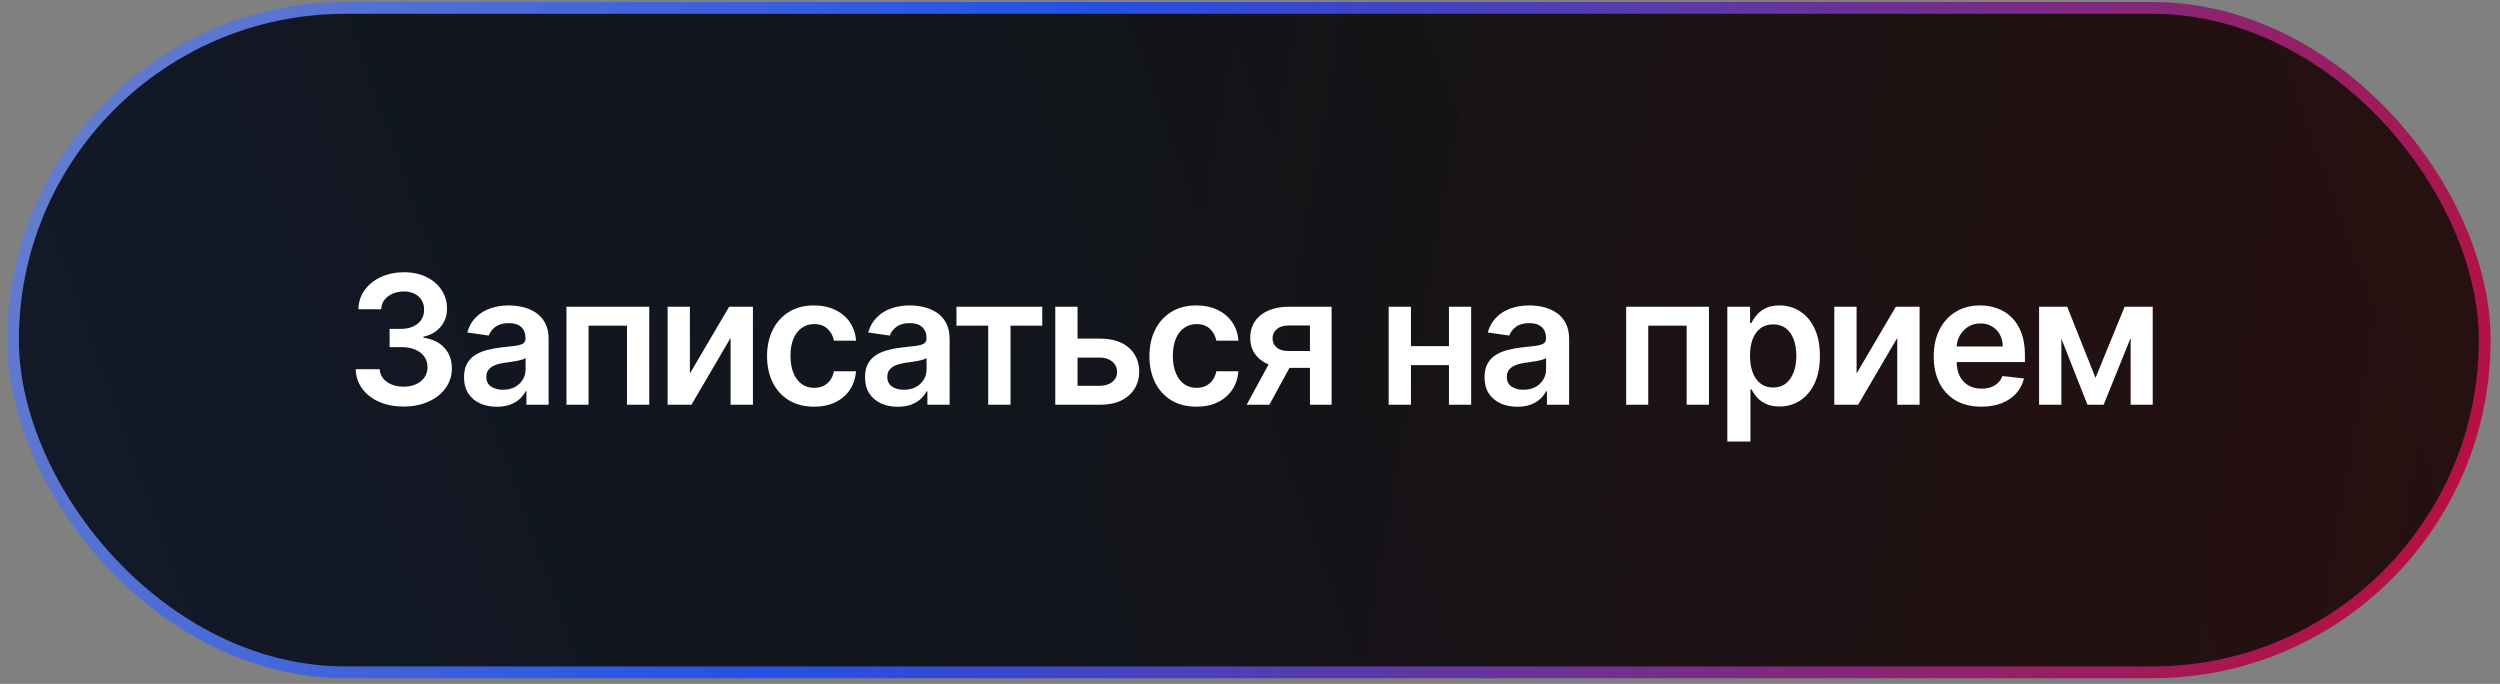
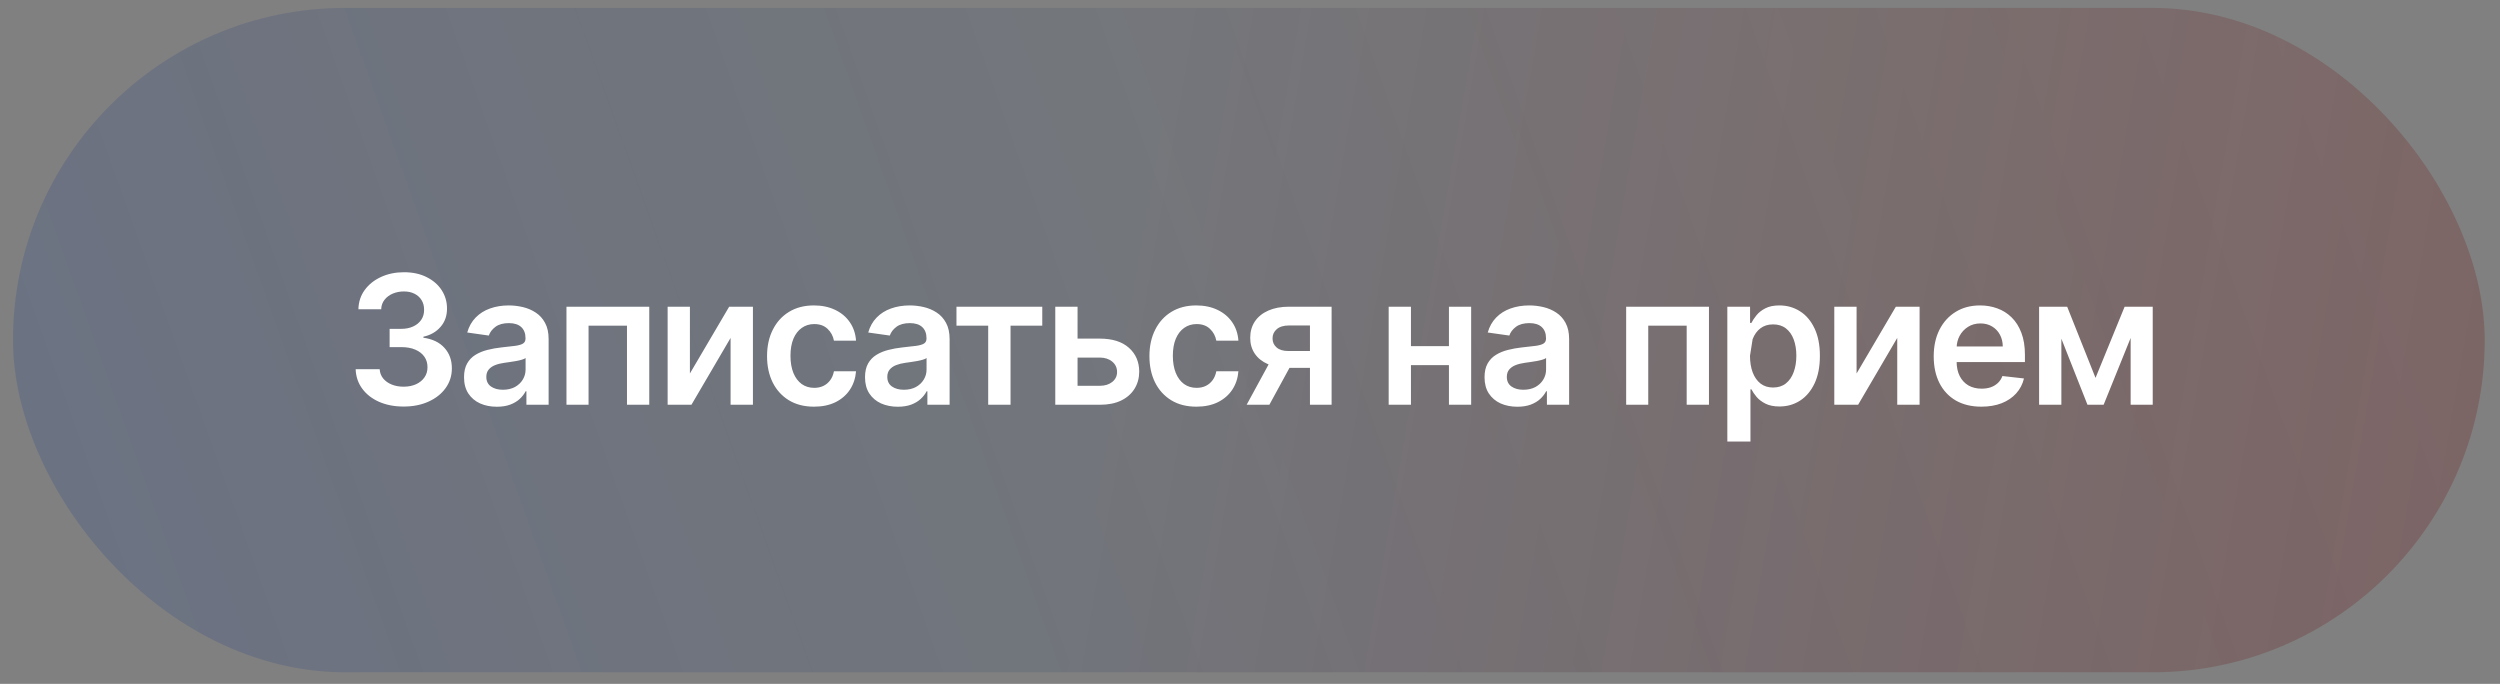
<svg xmlns="http://www.w3.org/2000/svg" width="223" height="61" viewBox="0 0 223 61" fill="none">
  <rect x="0" y="0" width="223" height="61" fill="#808080" stroke="none" />
-   <rect x="1.159" y="0.706" width="220.477" height="59.263" rx="29.632" fill="#141414" />
  <rect x="1.159" y="0.706" width="220.477" height="59.263" rx="29.632" fill="url(#paint0_linear_4117_180)" fill-opacity="0.2" />
  <rect x="1.159" y="0.706" width="220.477" height="59.263" rx="29.632" fill="url(#paint1_linear_4117_180)" fill-opacity="0.2" />
-   <rect x="1.159" y="0.706" width="220.477" height="59.263" rx="29.632" stroke="url(#paint2_linear_4117_180)" stroke-width="1.052" />
-   <path d="M36.001 36.264C35.181 36.264 34.452 36.123 33.815 35.843C33.181 35.562 32.679 35.171 32.311 34.669C31.943 34.168 31.747 33.59 31.725 32.933H33.866C33.885 33.248 33.989 33.523 34.179 33.758C34.369 33.99 34.621 34.17 34.936 34.299C35.251 34.428 35.604 34.493 35.995 34.493C36.413 34.493 36.783 34.421 37.106 34.277C37.428 34.129 37.681 33.924 37.863 33.662C38.045 33.4 38.135 33.098 38.131 32.756C38.135 32.403 38.044 32.092 37.857 31.822C37.671 31.553 37.402 31.342 37.049 31.19C36.7 31.038 36.278 30.962 35.785 30.962H34.754V29.334H35.785C36.191 29.334 36.546 29.264 36.849 29.123C37.157 28.983 37.398 28.785 37.573 28.531C37.747 28.273 37.833 27.975 37.829 27.637C37.833 27.307 37.759 27.02 37.607 26.777C37.459 26.53 37.248 26.339 36.975 26.202C36.705 26.065 36.388 25.997 36.024 25.997C35.667 25.997 35.337 26.062 35.033 26.191C34.729 26.32 34.484 26.504 34.298 26.743C34.112 26.978 34.014 27.259 34.002 27.586H31.97C31.985 26.933 32.173 26.36 32.533 25.866C32.898 25.369 33.384 24.982 33.991 24.704C34.598 24.424 35.28 24.283 36.035 24.283C36.813 24.283 37.489 24.429 38.062 24.722C38.639 25.01 39.086 25.399 39.401 25.889C39.716 26.379 39.873 26.92 39.873 27.512C39.877 28.169 39.683 28.719 39.292 29.163C38.905 29.607 38.397 29.898 37.766 30.034V30.125C38.586 30.239 39.215 30.543 39.651 31.037C40.092 31.526 40.31 32.136 40.306 32.864C40.306 33.517 40.12 34.102 39.748 34.618C39.38 35.131 38.871 35.533 38.222 35.825C37.577 36.118 36.836 36.264 36.001 36.264ZM44.319 36.281C43.765 36.281 43.266 36.182 42.822 35.985C42.381 35.784 42.032 35.488 41.774 35.097C41.52 34.706 41.392 34.224 41.392 33.65C41.392 33.157 41.483 32.749 41.666 32.426C41.848 32.103 42.096 31.845 42.412 31.651C42.727 31.458 43.082 31.312 43.476 31.213C43.875 31.111 44.287 31.037 44.712 30.991C45.225 30.938 45.64 30.89 45.959 30.849C46.278 30.803 46.51 30.735 46.654 30.644C46.802 30.549 46.876 30.403 46.876 30.205V30.171C46.876 29.742 46.749 29.41 46.494 29.174C46.24 28.939 45.874 28.822 45.395 28.822C44.891 28.822 44.49 28.932 44.194 29.152C43.902 29.372 43.704 29.632 43.602 29.932L41.677 29.659C41.829 29.127 42.079 28.683 42.429 28.326C42.778 27.965 43.205 27.696 43.71 27.517C44.215 27.335 44.773 27.244 45.384 27.244C45.805 27.244 46.225 27.294 46.642 27.392C47.06 27.491 47.441 27.654 47.787 27.882C48.132 28.106 48.41 28.412 48.618 28.799C48.831 29.186 48.937 29.67 48.937 30.251V36.105H46.956V34.903H46.887C46.762 35.146 46.586 35.374 46.358 35.586C46.134 35.795 45.851 35.964 45.509 36.093C45.171 36.218 44.775 36.281 44.319 36.281ZM44.854 34.766C45.268 34.766 45.627 34.685 45.931 34.522C46.234 34.354 46.468 34.134 46.631 33.861C46.798 33.588 46.882 33.29 46.882 32.967V31.936C46.817 31.989 46.707 32.039 46.551 32.084C46.4 32.13 46.229 32.17 46.039 32.204C45.849 32.238 45.661 32.268 45.475 32.295C45.289 32.322 45.128 32.344 44.991 32.363C44.684 32.405 44.408 32.473 44.165 32.568C43.922 32.663 43.731 32.796 43.59 32.967C43.45 33.134 43.38 33.35 43.38 33.616C43.38 33.996 43.518 34.282 43.795 34.476C44.072 34.669 44.425 34.766 44.854 34.766ZM50.529 36.105V27.358H57.914V36.105H55.927V29.049H52.499V36.105H50.529ZM61.54 33.314L65.042 27.358H67.161V36.105H65.168V30.143L61.677 36.105H59.553V27.358H61.54V33.314ZM72.612 36.275C71.739 36.275 70.989 36.084 70.362 35.7C69.74 35.317 69.26 34.787 68.922 34.111C68.588 33.432 68.421 32.65 68.421 31.765C68.421 30.877 68.591 30.093 68.933 29.414C69.275 28.73 69.757 28.199 70.379 27.819C71.006 27.436 71.746 27.244 72.6 27.244C73.31 27.244 73.938 27.375 74.485 27.637C75.035 27.895 75.474 28.262 75.8 28.736C76.127 29.207 76.313 29.757 76.359 30.387H74.388C74.308 29.966 74.119 29.615 73.819 29.334C73.523 29.049 73.126 28.907 72.629 28.907C72.207 28.907 71.837 29.021 71.518 29.249C71.2 29.473 70.951 29.795 70.772 30.217C70.598 30.638 70.51 31.143 70.51 31.731C70.51 32.327 70.598 32.84 70.772 33.269C70.947 33.694 71.192 34.022 71.507 34.254C71.826 34.482 72.2 34.596 72.629 34.596C72.932 34.596 73.204 34.539 73.443 34.425C73.686 34.307 73.889 34.138 74.052 33.918C74.216 33.698 74.328 33.43 74.388 33.115H76.359C76.309 33.734 76.127 34.282 75.812 34.761C75.497 35.235 75.068 35.607 74.525 35.877C73.982 36.142 73.344 36.275 72.612 36.275ZM80.087 36.281C79.533 36.281 79.034 36.182 78.589 35.985C78.149 35.784 77.8 35.488 77.542 35.097C77.287 34.706 77.16 34.224 77.16 33.65C77.16 33.157 77.251 32.749 77.433 32.426C77.616 32.103 77.864 31.845 78.179 31.651C78.494 31.458 78.849 31.312 79.244 31.213C79.643 31.111 80.055 31.037 80.48 30.991C80.992 30.938 81.408 30.89 81.727 30.849C82.046 30.803 82.277 30.735 82.422 30.644C82.57 30.549 82.644 30.403 82.644 30.205V30.171C82.644 29.742 82.516 29.41 82.262 29.174C82.008 28.939 81.641 28.822 81.163 28.822C80.658 28.822 80.258 28.932 79.962 29.152C79.669 29.372 79.472 29.632 79.37 29.932L77.445 29.659C77.597 29.127 77.847 28.683 78.196 28.326C78.546 27.965 78.973 27.696 79.478 27.517C79.983 27.335 80.541 27.244 81.152 27.244C81.573 27.244 81.993 27.294 82.41 27.392C82.828 27.491 83.209 27.654 83.555 27.882C83.9 28.106 84.177 28.412 84.386 28.799C84.599 29.186 84.705 29.67 84.705 30.251V36.105H82.723V34.903H82.655C82.53 35.146 82.353 35.374 82.126 35.586C81.901 35.795 81.619 35.964 81.277 36.093C80.939 36.218 80.543 36.281 80.087 36.281ZM80.622 34.766C81.036 34.766 81.395 34.685 81.698 34.522C82.002 34.354 82.236 34.134 82.399 33.861C82.566 33.588 82.649 33.29 82.649 32.967V31.936C82.585 31.989 82.475 32.039 82.319 32.084C82.167 32.13 81.996 32.17 81.807 32.204C81.617 32.238 81.429 32.268 81.243 32.295C81.057 32.322 80.895 32.344 80.759 32.363C80.451 32.405 80.176 32.473 79.933 32.568C79.69 32.663 79.499 32.796 79.358 32.967C79.218 33.134 79.147 33.35 79.147 33.616C79.147 33.996 79.286 34.282 79.563 34.476C79.84 34.669 80.193 34.766 80.622 34.766ZM85.317 29.049V27.358H92.97V29.049H90.14V36.105H88.147V29.049H85.317ZM95.526 30.205H98.105C99.222 30.205 100.085 30.477 100.696 31.02C101.307 31.562 101.615 32.274 101.619 33.155C101.615 33.728 101.475 34.237 101.197 34.681C100.924 35.125 100.525 35.474 100.002 35.729C99.481 35.979 98.849 36.105 98.105 36.105H94.131V27.358H96.118V34.413H98.105C98.553 34.413 98.922 34.299 99.21 34.072C99.499 33.84 99.643 33.544 99.643 33.183C99.643 32.804 99.499 32.494 99.21 32.255C98.922 32.016 98.553 31.896 98.105 31.896H95.526V30.205ZM106.72 36.275C105.846 36.275 105.097 36.084 104.47 35.7C103.848 35.317 103.367 34.787 103.03 34.111C102.696 33.432 102.529 32.65 102.529 31.765C102.529 30.877 102.699 30.093 103.041 29.414C103.383 28.73 103.865 28.199 104.487 27.819C105.114 27.436 105.854 27.244 106.708 27.244C107.418 27.244 108.046 27.375 108.593 27.637C109.143 27.895 109.582 28.262 109.908 28.736C110.235 29.207 110.421 29.757 110.466 30.387H108.496C108.416 29.966 108.227 29.615 107.927 29.334C107.631 29.049 107.234 28.907 106.737 28.907C106.315 28.907 105.945 29.021 105.626 29.249C105.307 29.473 105.059 29.795 104.88 30.217C104.706 30.638 104.618 31.143 104.618 31.731C104.618 32.327 104.706 32.84 104.88 33.269C105.055 33.694 105.3 34.022 105.615 34.254C105.934 34.482 106.308 34.596 106.737 34.596C107.04 34.596 107.312 34.539 107.551 34.425C107.794 34.307 107.997 34.138 108.16 33.918C108.323 33.698 108.435 33.43 108.496 33.115H110.466C110.417 33.734 110.235 34.282 109.92 34.761C109.605 35.235 109.176 35.607 108.633 35.877C108.09 36.142 107.452 36.275 106.72 36.275ZM116.848 36.105V29.032H114.981C114.506 29.032 114.142 29.142 113.887 29.362C113.633 29.583 113.508 29.856 113.512 30.182C113.508 30.509 113.627 30.778 113.87 30.991C114.113 31.204 114.461 31.31 114.912 31.31H117.498V32.813H114.912C114.214 32.813 113.61 32.703 113.102 32.483C112.593 32.263 112.202 31.951 111.929 31.549C111.655 31.147 111.519 30.676 111.519 30.137C111.519 29.575 111.657 29.087 111.934 28.673C112.215 28.256 112.614 27.933 113.13 27.705C113.65 27.474 114.267 27.358 114.981 27.358H118.779V36.105H116.848ZM111.2 36.105L113.643 31.617H115.675L113.227 36.105H111.2ZM129.877 30.877V32.568H125.219V30.877H129.877ZM125.857 27.358V36.105H123.87V27.358H125.857ZM131.227 27.358V36.105H129.245V27.358H131.227ZM135.348 36.281C134.794 36.281 134.295 36.182 133.85 35.985C133.41 35.784 133.061 35.488 132.803 35.097C132.548 34.706 132.421 34.224 132.421 33.65C132.421 33.157 132.512 32.749 132.695 32.426C132.877 32.103 133.125 31.845 133.441 31.651C133.756 31.458 134.111 31.312 134.505 31.213C134.904 31.111 135.316 31.037 135.741 30.991C136.253 30.938 136.669 30.89 136.988 30.849C137.307 30.803 137.539 30.735 137.683 30.644C137.831 30.549 137.905 30.403 137.905 30.205V30.171C137.905 29.742 137.778 29.41 137.523 29.174C137.269 28.939 136.903 28.822 136.424 28.822C135.919 28.822 135.519 28.932 135.223 29.152C134.931 29.372 134.733 29.632 134.631 29.932L132.706 29.659C132.858 29.127 133.108 28.683 133.458 28.326C133.807 27.965 134.234 27.696 134.739 27.517C135.244 27.335 135.802 27.244 136.413 27.244C136.834 27.244 137.254 27.294 137.671 27.392C138.089 27.491 138.47 27.654 138.816 27.882C139.161 28.106 139.439 28.412 139.647 28.799C139.86 29.186 139.966 29.67 139.966 30.251V36.105H137.985V34.903H137.916C137.791 35.146 137.614 35.374 137.387 35.586C137.163 35.795 136.88 35.964 136.538 36.093C136.2 36.218 135.804 36.281 135.348 36.281ZM135.883 34.766C136.297 34.766 136.656 34.685 136.96 34.522C137.263 34.354 137.497 34.134 137.66 33.861C137.827 33.588 137.911 33.29 137.911 32.967V31.936C137.846 31.989 137.736 32.039 137.58 32.084C137.428 32.13 137.258 32.17 137.068 32.204C136.878 32.238 136.69 32.268 136.504 32.295C136.318 32.322 136.157 32.344 136.02 32.363C135.713 32.405 135.437 32.473 135.194 32.568C134.951 32.663 134.76 32.796 134.619 32.967C134.479 33.134 134.409 33.35 134.409 33.616C134.409 33.996 134.547 34.282 134.824 34.476C135.101 34.669 135.454 34.766 135.883 34.766ZM145.054 36.105V27.358H152.44V36.105H150.452V29.049H147.024V36.105H145.054ZM154.078 39.384V27.358H156.106V28.804H156.225C156.331 28.592 156.481 28.366 156.675 28.127C156.869 27.884 157.131 27.677 157.461 27.506C157.791 27.331 158.212 27.244 158.725 27.244C159.401 27.244 160.01 27.417 160.553 27.762C161.1 28.104 161.532 28.611 161.851 29.283C162.174 29.951 162.335 30.771 162.335 31.743C162.335 32.703 162.178 33.519 161.863 34.191C161.547 34.863 161.118 35.376 160.576 35.729C160.033 36.082 159.418 36.258 158.731 36.258C158.23 36.258 157.814 36.175 157.484 36.008C157.153 35.841 156.888 35.639 156.686 35.404C156.489 35.165 156.335 34.939 156.225 34.727H156.14V39.384H154.078ZM156.1 31.731C156.1 32.297 156.18 32.792 156.339 33.218C156.502 33.643 156.736 33.975 157.039 34.214C157.347 34.449 157.719 34.567 158.156 34.567C158.611 34.567 158.993 34.446 159.3 34.203C159.608 33.956 159.839 33.62 159.995 33.195C160.154 32.766 160.234 32.278 160.234 31.731C160.234 31.188 160.156 30.706 160.001 30.285C159.845 29.863 159.613 29.533 159.306 29.294C158.998 29.055 158.615 28.935 158.156 28.935C157.715 28.935 157.341 29.051 157.034 29.283C156.726 29.514 156.493 29.839 156.333 30.256C156.178 30.674 156.1 31.166 156.1 31.731ZM165.607 33.314L169.109 27.358H171.227V36.105H169.234V30.143L165.743 36.105H163.619V27.358H165.607V33.314ZM176.735 36.275C175.858 36.275 175.101 36.093 174.463 35.729C173.829 35.36 173.341 34.84 172.999 34.168C172.658 33.493 172.487 32.697 172.487 31.782C172.487 30.883 172.658 30.093 172.999 29.414C173.345 28.73 173.827 28.199 174.446 27.819C175.065 27.436 175.791 27.244 176.627 27.244C177.166 27.244 177.674 27.331 178.153 27.506C178.635 27.677 179.06 27.943 179.428 28.303C179.8 28.664 180.093 29.123 180.305 29.681C180.518 30.236 180.624 30.896 180.624 31.663V32.295H173.455V30.906H178.648C178.644 30.511 178.559 30.16 178.392 29.852C178.225 29.541 177.991 29.296 177.691 29.118C177.395 28.939 177.05 28.85 176.655 28.85C176.234 28.85 175.864 28.952 175.545 29.157C175.226 29.359 174.977 29.624 174.799 29.955C174.624 30.281 174.535 30.64 174.531 31.031V32.244C174.531 32.752 174.624 33.189 174.81 33.553C174.996 33.914 175.256 34.191 175.59 34.385C175.924 34.575 176.315 34.669 176.763 34.669C177.063 34.669 177.335 34.628 177.578 34.544C177.821 34.457 178.031 34.33 178.21 34.163C178.388 33.996 178.523 33.789 178.614 33.542L180.539 33.758C180.417 34.267 180.186 34.711 179.844 35.091C179.506 35.467 179.073 35.759 178.546 35.968C178.018 36.173 177.414 36.275 176.735 36.275ZM186.921 33.707L189.517 27.358H191.18L187.644 36.105H186.203L182.747 27.358H184.392L186.921 33.707ZM183.874 27.358V36.105H181.887V27.358H183.874ZM190.053 36.105V27.358H192.023V36.105H190.053Z" fill="white" />
+   <path d="M36.001 36.264C35.181 36.264 34.452 36.123 33.815 35.843C33.181 35.562 32.679 35.171 32.311 34.669C31.943 34.168 31.747 33.59 31.725 32.933H33.866C33.885 33.248 33.989 33.523 34.179 33.758C34.369 33.99 34.621 34.17 34.936 34.299C35.251 34.428 35.604 34.493 35.995 34.493C36.413 34.493 36.783 34.421 37.106 34.277C37.428 34.129 37.681 33.924 37.863 33.662C38.045 33.4 38.135 33.098 38.131 32.756C38.135 32.403 38.044 32.092 37.857 31.822C37.671 31.553 37.402 31.342 37.049 31.19C36.7 31.038 36.278 30.962 35.785 30.962H34.754V29.334H35.785C36.191 29.334 36.546 29.264 36.849 29.123C37.157 28.983 37.398 28.785 37.573 28.531C37.747 28.273 37.833 27.975 37.829 27.637C37.833 27.307 37.759 27.02 37.607 26.777C37.459 26.53 37.248 26.339 36.975 26.202C36.705 26.065 36.388 25.997 36.024 25.997C35.667 25.997 35.337 26.062 35.033 26.191C34.729 26.32 34.484 26.504 34.298 26.743C34.112 26.978 34.014 27.259 34.002 27.586H31.97C31.985 26.933 32.173 26.36 32.533 25.866C32.898 25.369 33.384 24.982 33.991 24.704C34.598 24.424 35.28 24.283 36.035 24.283C36.813 24.283 37.489 24.429 38.062 24.722C38.639 25.01 39.086 25.399 39.401 25.889C39.716 26.379 39.873 26.92 39.873 27.512C39.877 28.169 39.683 28.719 39.292 29.163C38.905 29.607 38.397 29.898 37.766 30.034V30.125C38.586 30.239 39.215 30.543 39.651 31.037C40.092 31.526 40.31 32.136 40.306 32.864C40.306 33.517 40.12 34.102 39.748 34.618C39.38 35.131 38.871 35.533 38.222 35.825C37.577 36.118 36.836 36.264 36.001 36.264ZM44.319 36.281C43.765 36.281 43.266 36.182 42.822 35.985C42.381 35.784 42.032 35.488 41.774 35.097C41.52 34.706 41.392 34.224 41.392 33.65C41.392 33.157 41.483 32.749 41.666 32.426C41.848 32.103 42.096 31.845 42.412 31.651C42.727 31.458 43.082 31.312 43.476 31.213C43.875 31.111 44.287 31.037 44.712 30.991C45.225 30.938 45.64 30.89 45.959 30.849C46.278 30.803 46.51 30.735 46.654 30.644C46.802 30.549 46.876 30.403 46.876 30.205V30.171C46.876 29.742 46.749 29.41 46.494 29.174C46.24 28.939 45.874 28.822 45.395 28.822C44.891 28.822 44.49 28.932 44.194 29.152C43.902 29.372 43.704 29.632 43.602 29.932L41.677 29.659C41.829 29.127 42.079 28.683 42.429 28.326C42.778 27.965 43.205 27.696 43.71 27.517C44.215 27.335 44.773 27.244 45.384 27.244C45.805 27.244 46.225 27.294 46.642 27.392C47.06 27.491 47.441 27.654 47.787 27.882C48.132 28.106 48.41 28.412 48.618 28.799C48.831 29.186 48.937 29.67 48.937 30.251V36.105H46.956V34.903H46.887C46.762 35.146 46.586 35.374 46.358 35.586C46.134 35.795 45.851 35.964 45.509 36.093C45.171 36.218 44.775 36.281 44.319 36.281ZM44.854 34.766C45.268 34.766 45.627 34.685 45.931 34.522C46.234 34.354 46.468 34.134 46.631 33.861C46.798 33.588 46.882 33.29 46.882 32.967V31.936C46.817 31.989 46.707 32.039 46.551 32.084C46.4 32.13 46.229 32.17 46.039 32.204C45.849 32.238 45.661 32.268 45.475 32.295C45.289 32.322 45.128 32.344 44.991 32.363C44.684 32.405 44.408 32.473 44.165 32.568C43.922 32.663 43.731 32.796 43.59 32.967C43.45 33.134 43.38 33.35 43.38 33.616C43.38 33.996 43.518 34.282 43.795 34.476C44.072 34.669 44.425 34.766 44.854 34.766ZM50.529 36.105V27.358H57.914V36.105H55.927V29.049H52.499V36.105H50.529ZM61.54 33.314L65.042 27.358H67.161V36.105H65.168V30.143L61.677 36.105H59.553V27.358H61.54V33.314ZM72.612 36.275C71.739 36.275 70.989 36.084 70.362 35.7C69.74 35.317 69.26 34.787 68.922 34.111C68.588 33.432 68.421 32.65 68.421 31.765C68.421 30.877 68.591 30.093 68.933 29.414C69.275 28.73 69.757 28.199 70.379 27.819C71.006 27.436 71.746 27.244 72.6 27.244C73.31 27.244 73.938 27.375 74.485 27.637C75.035 27.895 75.474 28.262 75.8 28.736C76.127 29.207 76.313 29.757 76.359 30.387H74.388C74.308 29.966 74.119 29.615 73.819 29.334C73.523 29.049 73.126 28.907 72.629 28.907C72.207 28.907 71.837 29.021 71.518 29.249C71.2 29.473 70.951 29.795 70.772 30.217C70.598 30.638 70.51 31.143 70.51 31.731C70.51 32.327 70.598 32.84 70.772 33.269C70.947 33.694 71.192 34.022 71.507 34.254C71.826 34.482 72.2 34.596 72.629 34.596C72.932 34.596 73.204 34.539 73.443 34.425C73.686 34.307 73.889 34.138 74.052 33.918C74.216 33.698 74.328 33.43 74.388 33.115H76.359C76.309 33.734 76.127 34.282 75.812 34.761C75.497 35.235 75.068 35.607 74.525 35.877C73.982 36.142 73.344 36.275 72.612 36.275ZM80.087 36.281C79.533 36.281 79.034 36.182 78.589 35.985C78.149 35.784 77.8 35.488 77.542 35.097C77.287 34.706 77.16 34.224 77.16 33.65C77.16 33.157 77.251 32.749 77.433 32.426C77.616 32.103 77.864 31.845 78.179 31.651C78.494 31.458 78.849 31.312 79.244 31.213C79.643 31.111 80.055 31.037 80.48 30.991C80.992 30.938 81.408 30.89 81.727 30.849C82.046 30.803 82.277 30.735 82.422 30.644C82.57 30.549 82.644 30.403 82.644 30.205V30.171C82.644 29.742 82.516 29.41 82.262 29.174C82.008 28.939 81.641 28.822 81.163 28.822C80.658 28.822 80.258 28.932 79.962 29.152C79.669 29.372 79.472 29.632 79.37 29.932L77.445 29.659C77.597 29.127 77.847 28.683 78.196 28.326C78.546 27.965 78.973 27.696 79.478 27.517C79.983 27.335 80.541 27.244 81.152 27.244C81.573 27.244 81.993 27.294 82.41 27.392C82.828 27.491 83.209 27.654 83.555 27.882C83.9 28.106 84.177 28.412 84.386 28.799C84.599 29.186 84.705 29.67 84.705 30.251V36.105H82.723V34.903H82.655C82.53 35.146 82.353 35.374 82.126 35.586C81.901 35.795 81.619 35.964 81.277 36.093C80.939 36.218 80.543 36.281 80.087 36.281ZM80.622 34.766C81.036 34.766 81.395 34.685 81.698 34.522C82.002 34.354 82.236 34.134 82.399 33.861C82.566 33.588 82.649 33.29 82.649 32.967V31.936C82.585 31.989 82.475 32.039 82.319 32.084C82.167 32.13 81.996 32.17 81.807 32.204C81.617 32.238 81.429 32.268 81.243 32.295C81.057 32.322 80.895 32.344 80.759 32.363C80.451 32.405 80.176 32.473 79.933 32.568C79.69 32.663 79.499 32.796 79.358 32.967C79.218 33.134 79.147 33.35 79.147 33.616C79.147 33.996 79.286 34.282 79.563 34.476C79.84 34.669 80.193 34.766 80.622 34.766ZM85.317 29.049V27.358H92.97V29.049H90.14V36.105H88.147V29.049H85.317ZM95.526 30.205H98.105C99.222 30.205 100.085 30.477 100.696 31.02C101.307 31.562 101.615 32.274 101.619 33.155C101.615 33.728 101.475 34.237 101.197 34.681C100.924 35.125 100.525 35.474 100.002 35.729C99.481 35.979 98.849 36.105 98.105 36.105H94.131V27.358H96.118V34.413H98.105C98.553 34.413 98.922 34.299 99.21 34.072C99.499 33.84 99.643 33.544 99.643 33.183C99.643 32.804 99.499 32.494 99.21 32.255C98.922 32.016 98.553 31.896 98.105 31.896H95.526V30.205ZM106.72 36.275C105.846 36.275 105.097 36.084 104.47 35.7C103.848 35.317 103.367 34.787 103.03 34.111C102.696 33.432 102.529 32.65 102.529 31.765C102.529 30.877 102.699 30.093 103.041 29.414C103.383 28.73 103.865 28.199 104.487 27.819C105.114 27.436 105.854 27.244 106.708 27.244C107.418 27.244 108.046 27.375 108.593 27.637C109.143 27.895 109.582 28.262 109.908 28.736C110.235 29.207 110.421 29.757 110.466 30.387H108.496C108.416 29.966 108.227 29.615 107.927 29.334C107.631 29.049 107.234 28.907 106.737 28.907C106.315 28.907 105.945 29.021 105.626 29.249C105.307 29.473 105.059 29.795 104.88 30.217C104.706 30.638 104.618 31.143 104.618 31.731C104.618 32.327 104.706 32.84 104.88 33.269C105.055 33.694 105.3 34.022 105.615 34.254C105.934 34.482 106.308 34.596 106.737 34.596C107.04 34.596 107.312 34.539 107.551 34.425C107.794 34.307 107.997 34.138 108.16 33.918C108.323 33.698 108.435 33.43 108.496 33.115H110.466C110.417 33.734 110.235 34.282 109.92 34.761C109.605 35.235 109.176 35.607 108.633 35.877C108.09 36.142 107.452 36.275 106.72 36.275ZM116.848 36.105V29.032H114.981C114.506 29.032 114.142 29.142 113.887 29.362C113.633 29.583 113.508 29.856 113.512 30.182C113.508 30.509 113.627 30.778 113.87 30.991C114.113 31.204 114.461 31.31 114.912 31.31H117.498V32.813H114.912C114.214 32.813 113.61 32.703 113.102 32.483C112.593 32.263 112.202 31.951 111.929 31.549C111.655 31.147 111.519 30.676 111.519 30.137C111.519 29.575 111.657 29.087 111.934 28.673C112.215 28.256 112.614 27.933 113.13 27.705C113.65 27.474 114.267 27.358 114.981 27.358H118.779V36.105H116.848ZM111.2 36.105L113.643 31.617H115.675L113.227 36.105H111.2ZM129.877 30.877V32.568H125.219V30.877H129.877ZM125.857 27.358V36.105H123.87V27.358H125.857ZM131.227 27.358V36.105H129.245V27.358H131.227ZM135.348 36.281C134.794 36.281 134.295 36.182 133.85 35.985C133.41 35.784 133.061 35.488 132.803 35.097C132.548 34.706 132.421 34.224 132.421 33.65C132.421 33.157 132.512 32.749 132.695 32.426C132.877 32.103 133.125 31.845 133.441 31.651C133.756 31.458 134.111 31.312 134.505 31.213C134.904 31.111 135.316 31.037 135.741 30.991C136.253 30.938 136.669 30.89 136.988 30.849C137.307 30.803 137.539 30.735 137.683 30.644C137.831 30.549 137.905 30.403 137.905 30.205V30.171C137.905 29.742 137.778 29.41 137.523 29.174C137.269 28.939 136.903 28.822 136.424 28.822C135.919 28.822 135.519 28.932 135.223 29.152C134.931 29.372 134.733 29.632 134.631 29.932L132.706 29.659C132.858 29.127 133.108 28.683 133.458 28.326C133.807 27.965 134.234 27.696 134.739 27.517C135.244 27.335 135.802 27.244 136.413 27.244C136.834 27.244 137.254 27.294 137.671 27.392C138.089 27.491 138.47 27.654 138.816 27.882C139.161 28.106 139.439 28.412 139.647 28.799C139.86 29.186 139.966 29.67 139.966 30.251V36.105H137.985V34.903H137.916C137.791 35.146 137.614 35.374 137.387 35.586C137.163 35.795 136.88 35.964 136.538 36.093C136.2 36.218 135.804 36.281 135.348 36.281ZM135.883 34.766C136.297 34.766 136.656 34.685 136.96 34.522C137.263 34.354 137.497 34.134 137.66 33.861C137.827 33.588 137.911 33.29 137.911 32.967V31.936C137.846 31.989 137.736 32.039 137.58 32.084C137.428 32.13 137.258 32.17 137.068 32.204C136.878 32.238 136.69 32.268 136.504 32.295C136.318 32.322 136.157 32.344 136.02 32.363C135.713 32.405 135.437 32.473 135.194 32.568C134.951 32.663 134.76 32.796 134.619 32.967C134.479 33.134 134.409 33.35 134.409 33.616C134.409 33.996 134.547 34.282 134.824 34.476C135.101 34.669 135.454 34.766 135.883 34.766ZM145.054 36.105V27.358H152.44V36.105H150.452V29.049H147.024V36.105H145.054ZM154.078 39.384V27.358H156.106V28.804H156.225C156.331 28.592 156.481 28.366 156.675 28.127C156.869 27.884 157.131 27.677 157.461 27.506C157.791 27.331 158.212 27.244 158.725 27.244C159.401 27.244 160.01 27.417 160.553 27.762C161.1 28.104 161.532 28.611 161.851 29.283C162.174 29.951 162.335 30.771 162.335 31.743C162.335 32.703 162.178 33.519 161.863 34.191C161.547 34.863 161.118 35.376 160.576 35.729C160.033 36.082 159.418 36.258 158.731 36.258C158.23 36.258 157.814 36.175 157.484 36.008C157.153 35.841 156.888 35.639 156.686 35.404C156.489 35.165 156.335 34.939 156.225 34.727H156.14V39.384H154.078ZM156.1 31.731C156.1 32.297 156.18 32.792 156.339 33.218C156.502 33.643 156.736 33.975 157.039 34.214C157.347 34.449 157.719 34.567 158.156 34.567C158.611 34.567 158.993 34.446 159.3 34.203C159.608 33.956 159.839 33.62 159.995 33.195C160.154 32.766 160.234 32.278 160.234 31.731C160.234 31.188 160.156 30.706 160.001 30.285C159.845 29.863 159.613 29.533 159.306 29.294C158.998 29.055 158.615 28.935 158.156 28.935C157.715 28.935 157.341 29.051 157.034 29.283C156.726 29.514 156.493 29.839 156.333 30.256ZM165.607 33.314L169.109 27.358H171.227V36.105H169.234V30.143L165.743 36.105H163.619V27.358H165.607V33.314ZM176.735 36.275C175.858 36.275 175.101 36.093 174.463 35.729C173.829 35.36 173.341 34.84 172.999 34.168C172.658 33.493 172.487 32.697 172.487 31.782C172.487 30.883 172.658 30.093 172.999 29.414C173.345 28.73 173.827 28.199 174.446 27.819C175.065 27.436 175.791 27.244 176.627 27.244C177.166 27.244 177.674 27.331 178.153 27.506C178.635 27.677 179.06 27.943 179.428 28.303C179.8 28.664 180.093 29.123 180.305 29.681C180.518 30.236 180.624 30.896 180.624 31.663V32.295H173.455V30.906H178.648C178.644 30.511 178.559 30.16 178.392 29.852C178.225 29.541 177.991 29.296 177.691 29.118C177.395 28.939 177.05 28.85 176.655 28.85C176.234 28.85 175.864 28.952 175.545 29.157C175.226 29.359 174.977 29.624 174.799 29.955C174.624 30.281 174.535 30.64 174.531 31.031V32.244C174.531 32.752 174.624 33.189 174.81 33.553C174.996 33.914 175.256 34.191 175.59 34.385C175.924 34.575 176.315 34.669 176.763 34.669C177.063 34.669 177.335 34.628 177.578 34.544C177.821 34.457 178.031 34.33 178.21 34.163C178.388 33.996 178.523 33.789 178.614 33.542L180.539 33.758C180.417 34.267 180.186 34.711 179.844 35.091C179.506 35.467 179.073 35.759 178.546 35.968C178.018 36.173 177.414 36.275 176.735 36.275ZM186.921 33.707L189.517 27.358H191.18L187.644 36.105H186.203L182.747 27.358H184.392L186.921 33.707ZM183.874 27.358V36.105H181.887V27.358H183.874ZM190.053 36.105V27.358H192.023V36.105H190.053Z" fill="white" />
  <defs>
    <linearGradient id="paint0_linear_4117_180" x1="216.546" y1="-64.119" x2="-45.549" y2="29.625" gradientUnits="userSpaceOnUse">
      <stop stop-opacity="0" />
      <stop offset="1" stop-color="#0538A6" />
    </linearGradient>
    <linearGradient id="paint1_linear_4117_180" x1="96.733" y1="35.987" x2="224.076" y2="58.063" gradientUnits="userSpaceOnUse">
      <stop stop-color="#7C0000" stop-opacity="0" />
      <stop offset="1" stop-color="#7C0000" />
    </linearGradient>
    <linearGradient id="paint2_linear_4117_180" x1="-41.489" y1="-53.338" x2="246.178" y2="78.808" gradientUnits="userSpaceOnUse">
      <stop stop-color="#9DA2B5" />
      <stop offset="0.465" stop-color="#2451E6" />
      <stop offset="0.985" stop-color="#DC0016" />
    </linearGradient>
  </defs>
</svg>